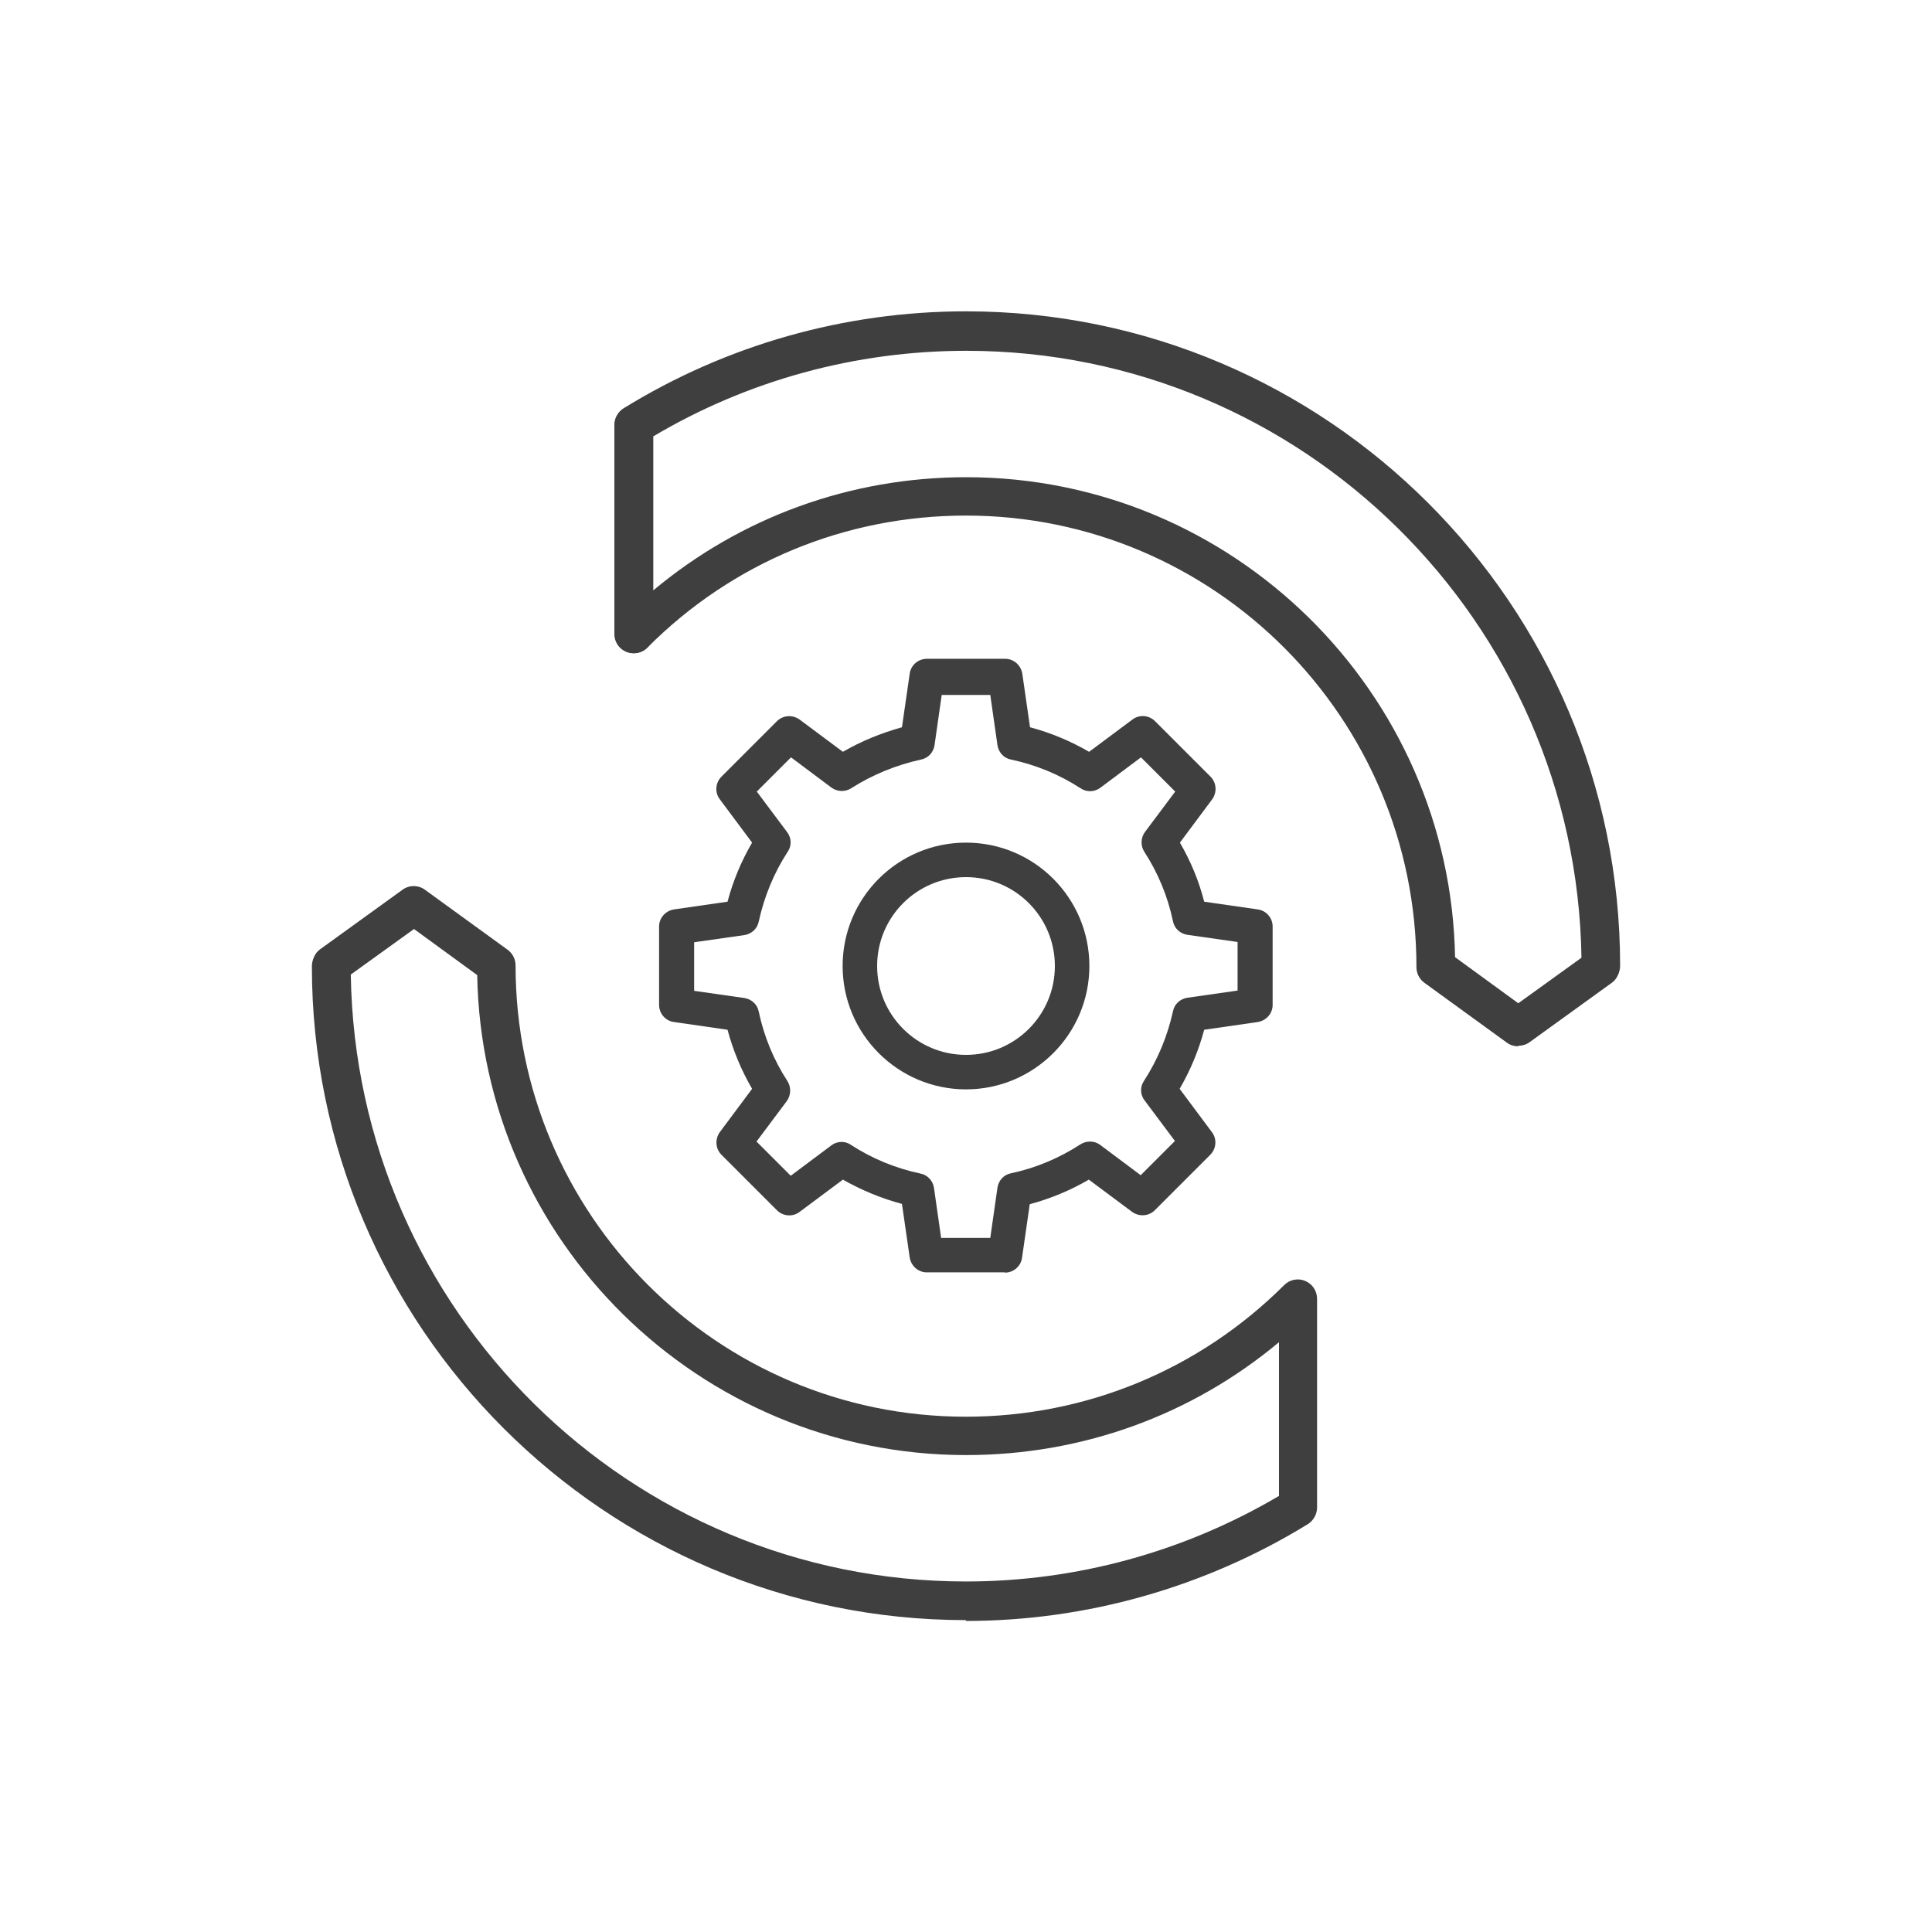
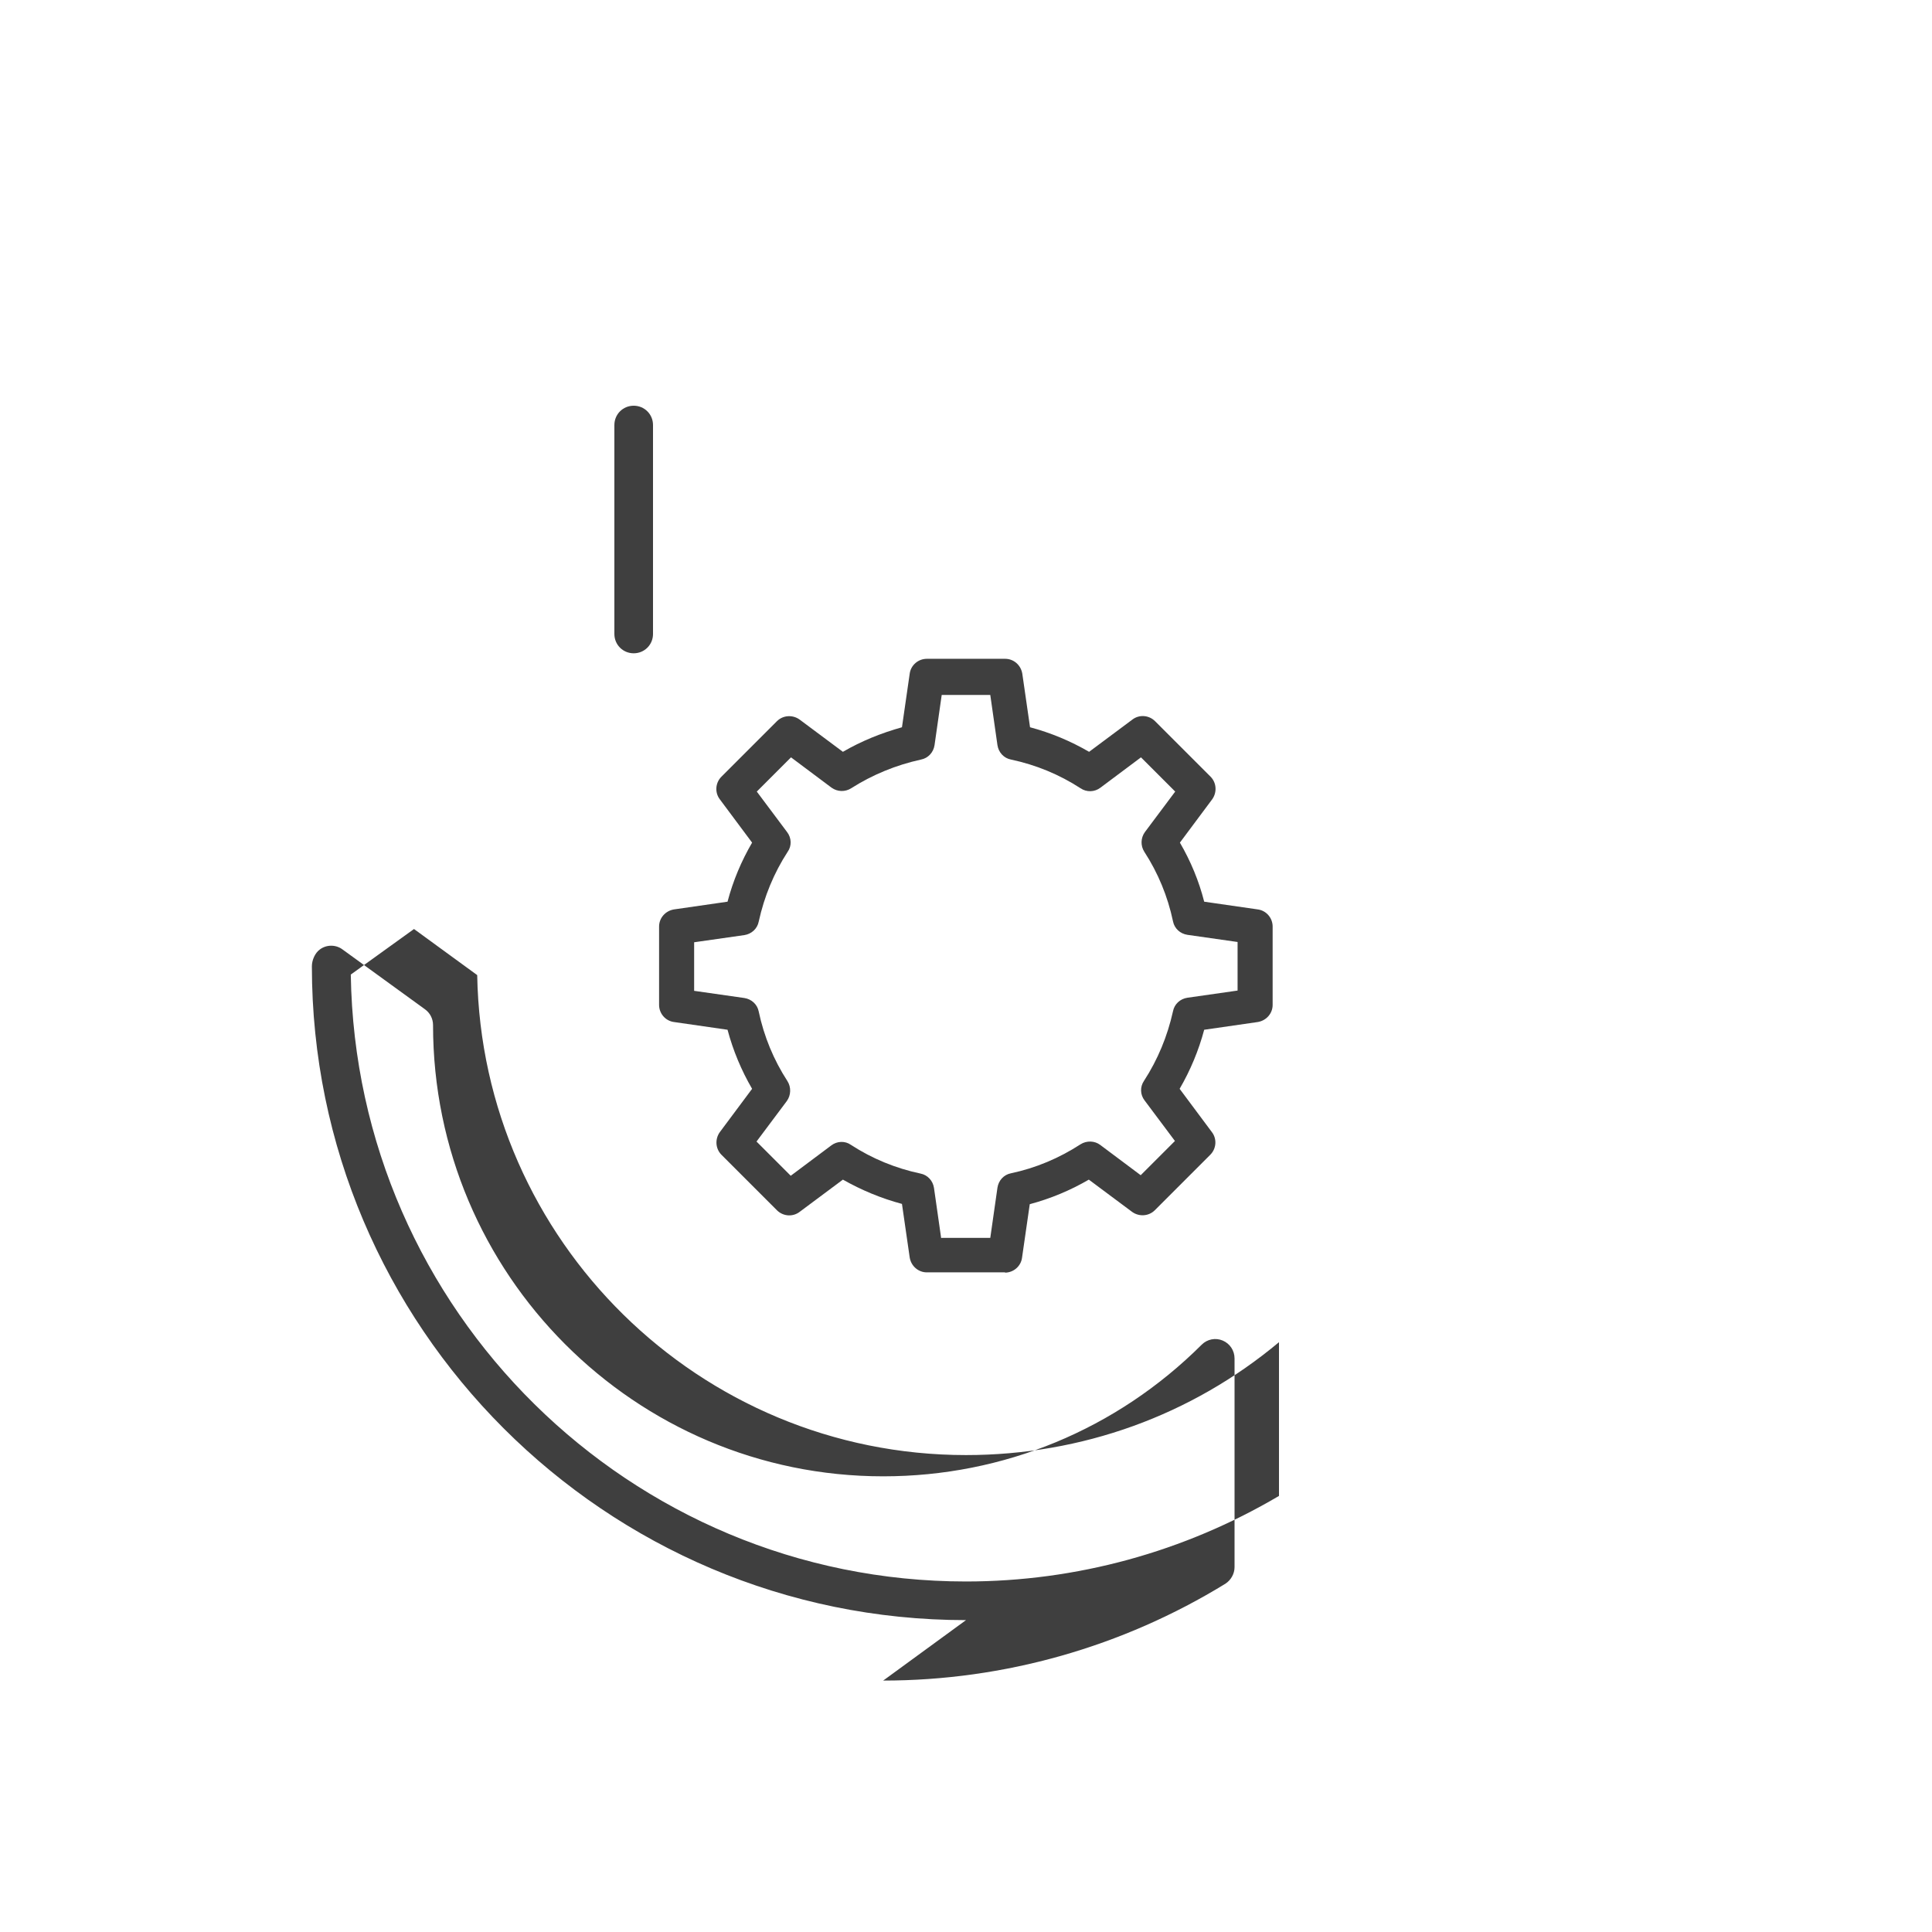
<svg xmlns="http://www.w3.org/2000/svg" id="a" viewBox="0 0 70 70">
  <defs>
    <style>.b{fill:#3f3f3f;}</style>
  </defs>
-   <path class="b" d="M55.01,37.91c-.14,0-.29-.04-.41-.13l-2.99-2.17c-.18-.13-.29-.34-.29-.57,0-9.03-7.32-16.36-16.32-16.36-4.37,0-8.47,1.7-11.54,4.78-.2,.2-.5,.26-.76,.15-.26-.11-.43-.36-.43-.65v-7.57c0-.24,.13-.47,.33-.6,3.71-2.29,8-3.51,12.4-3.51,13.07,0,23.7,10.63,23.7,23.71,0,.22-.11,.48-.29,.61l-2.99,2.16c-.12,.09-.27,.13-.41,.13Zm-2.29-3.23l2.29,1.67,2.29-1.65c-.19-12.18-10.12-21.99-22.29-21.99-4.01,0-7.92,1.07-11.34,3.1v5.58c3.17-2.65,7.14-4.1,11.34-4.1,9.66,0,17.54,7.78,17.71,17.4Z" />
-   <path class="b" d="M35,58.7c-13.07,0-23.7-10.63-23.7-23.69,0-.22,.11-.48,.29-.61l2.99-2.16c.24-.18,.58-.18,.82,0l2.99,2.17c.18,.13,.29,.34,.29,.57,0,9.03,7.32,16.35,16.31,16.35,4.36,0,8.46-1.7,11.54-4.77,.2-.2,.5-.26,.76-.15,.26,.11,.43,.36,.43,.65v7.56c0,.24-.13,.47-.33,.6-3.73,2.29-8.02,3.51-12.4,3.51ZM12.71,35.32c.19,12.17,10.12,21.98,22.29,21.98,3.99,0,7.9-1.07,11.34-3.1v-5.57c-3.17,2.65-7.14,4.09-11.34,4.09-9.66,0-17.54-7.77-17.71-17.39l-2.29-1.67-2.29,1.65Z" />
+   <path class="b" d="M35,58.7c-13.07,0-23.7-10.63-23.7-23.69,0-.22,.11-.48,.29-.61c.24-.18,.58-.18,.82,0l2.99,2.17c.18,.13,.29,.34,.29,.57,0,9.03,7.32,16.35,16.31,16.35,4.36,0,8.46-1.7,11.54-4.77,.2-.2,.5-.26,.76-.15,.26,.11,.43,.36,.43,.65v7.56c0,.24-.13,.47-.33,.6-3.73,2.29-8.02,3.51-12.4,3.51ZM12.71,35.32c.19,12.17,10.12,21.98,22.29,21.98,3.99,0,7.9-1.07,11.34-3.1v-5.57c-3.17,2.65-7.14,4.09-11.34,4.09-9.66,0-17.54-7.77-17.71-17.39l-2.29-1.67-2.29,1.65Z" />
  <path class="b" d="M22.96,23.67c-.39,0-.7-.31-.7-.7v-7.57c0-.39,.31-.7,.7-.7s.7,.31,.7,.7v7.57c0,.39-.31,.7-.7,.7Z" />
  <g>
    <path class="b" d="M36.42,46.1h-2.84c-.31,0-.57-.23-.62-.54l-.28-1.94c-.75-.2-1.47-.5-2.14-.88l-1.57,1.17c-.25,.19-.6,.16-.82-.06l-2.01-2.01c-.22-.22-.24-.57-.06-.82l1.17-1.57c-.39-.67-.69-1.39-.89-2.14l-1.94-.28c-.31-.04-.54-.31-.54-.62v-2.84c0-.31,.23-.57,.54-.62l1.94-.28c.2-.76,.5-1.47,.89-2.14l-1.17-1.57c-.19-.25-.16-.6,.06-.82l2.01-2.01c.22-.22,.57-.24,.82-.06l1.57,1.17c.67-.39,1.39-.68,2.14-.89l.28-1.94c.04-.31,.31-.54,.62-.54h2.84c.31,0,.57,.23,.62,.54l.28,1.94c.75,.2,1.47,.5,2.14,.89l1.57-1.17c.25-.19,.6-.16,.82,.06l2.01,2.01c.22,.22,.24,.57,.06,.82l-1.17,1.57c.39,.67,.69,1.39,.88,2.14l1.94,.28c.31,.04,.54,.31,.54,.62v2.84c0,.31-.23,.57-.54,.62l-1.94,.28c-.2,.75-.5,1.47-.89,2.14l1.17,1.57c.19,.25,.16,.6-.06,.82l-2.01,2.01c-.22,.22-.57,.24-.82,.06l-1.57-1.17c-.67,.39-1.39,.69-2.14,.89l-.28,1.94c-.04,.31-.31,.54-.62,.54Zm-2.3-1.25h1.76l.26-1.82c.04-.26,.23-.47,.49-.52,.9-.19,1.75-.55,2.52-1.05,.22-.14,.51-.13,.71,.02l1.47,1.1,1.24-1.24-1.1-1.47c-.16-.21-.17-.49-.02-.71,.5-.77,.85-1.62,1.05-2.52,.05-.26,.26-.45,.52-.49l1.82-.26v-1.76l-1.82-.26c-.26-.04-.47-.23-.52-.49-.19-.9-.54-1.75-1.04-2.52-.14-.22-.13-.5,.02-.71l1.1-1.47-1.24-1.24-1.47,1.1c-.21,.16-.5,.17-.72,.02-.77-.5-1.62-.85-2.52-1.04-.26-.05-.45-.26-.49-.52l-.26-1.82h-1.76l-.26,1.82c-.04,.26-.23,.47-.49,.52-.91,.2-1.76,.55-2.53,1.04-.22,.14-.5,.13-.71-.02l-1.47-1.1-1.24,1.24,1.1,1.47c.16,.21,.17,.5,.02,.71-.5,.77-.85,1.62-1.05,2.53-.05,.26-.26,.45-.52,.49l-1.82,.26v1.76l1.82,.26c.26,.04,.47,.23,.52,.49,.19,.9,.54,1.75,1.04,2.52,.14,.22,.13,.51-.02,.72l-1.1,1.47,1.24,1.24,1.47-1.1c.21-.16,.5-.17,.71-.02,.77,.5,1.62,.85,2.52,1.04,.26,.05,.45,.26,.49,.52l.26,1.82Z" />
-     <path class="b" d="M35,39.47c-2.46,0-4.47-2-4.47-4.47s2-4.47,4.47-4.47,4.47,2,4.47,4.47-2.01,4.47-4.47,4.47Zm0-7.69c-1.78,0-3.22,1.44-3.22,3.22s1.44,3.22,3.22,3.22,3.22-1.44,3.22-3.22-1.44-3.22-3.22-3.22Z" />
  </g>
</svg>